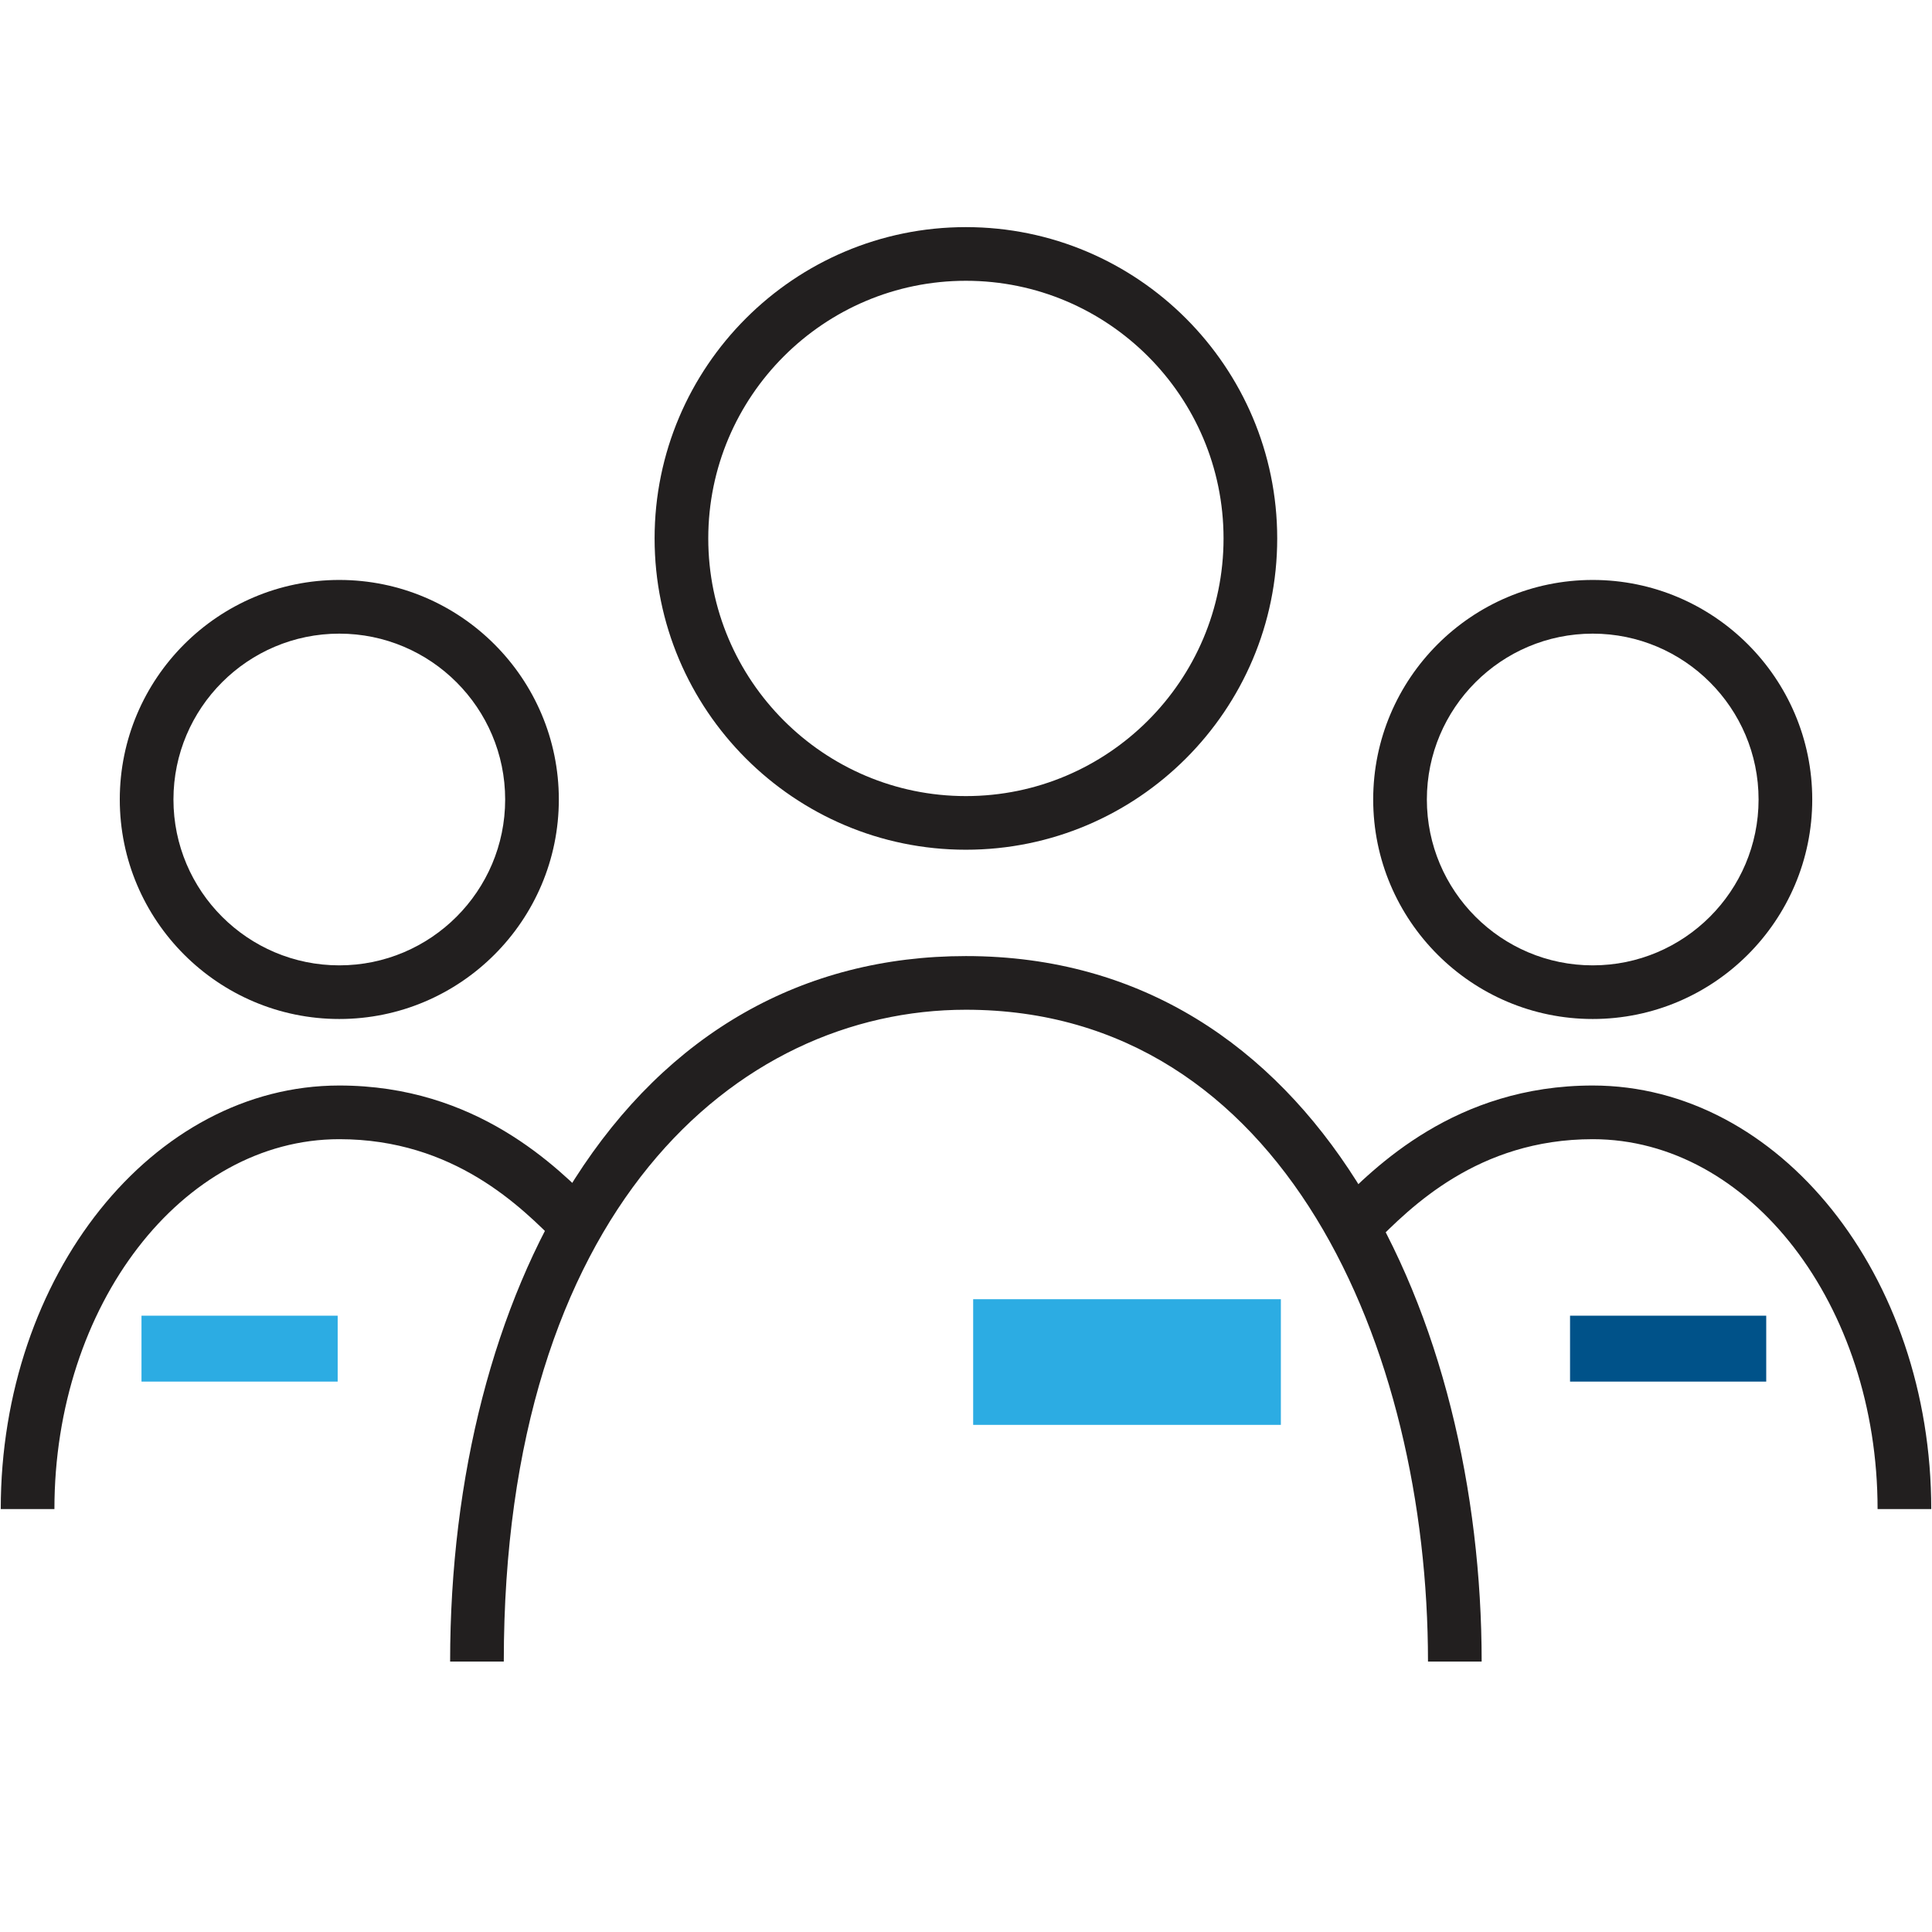
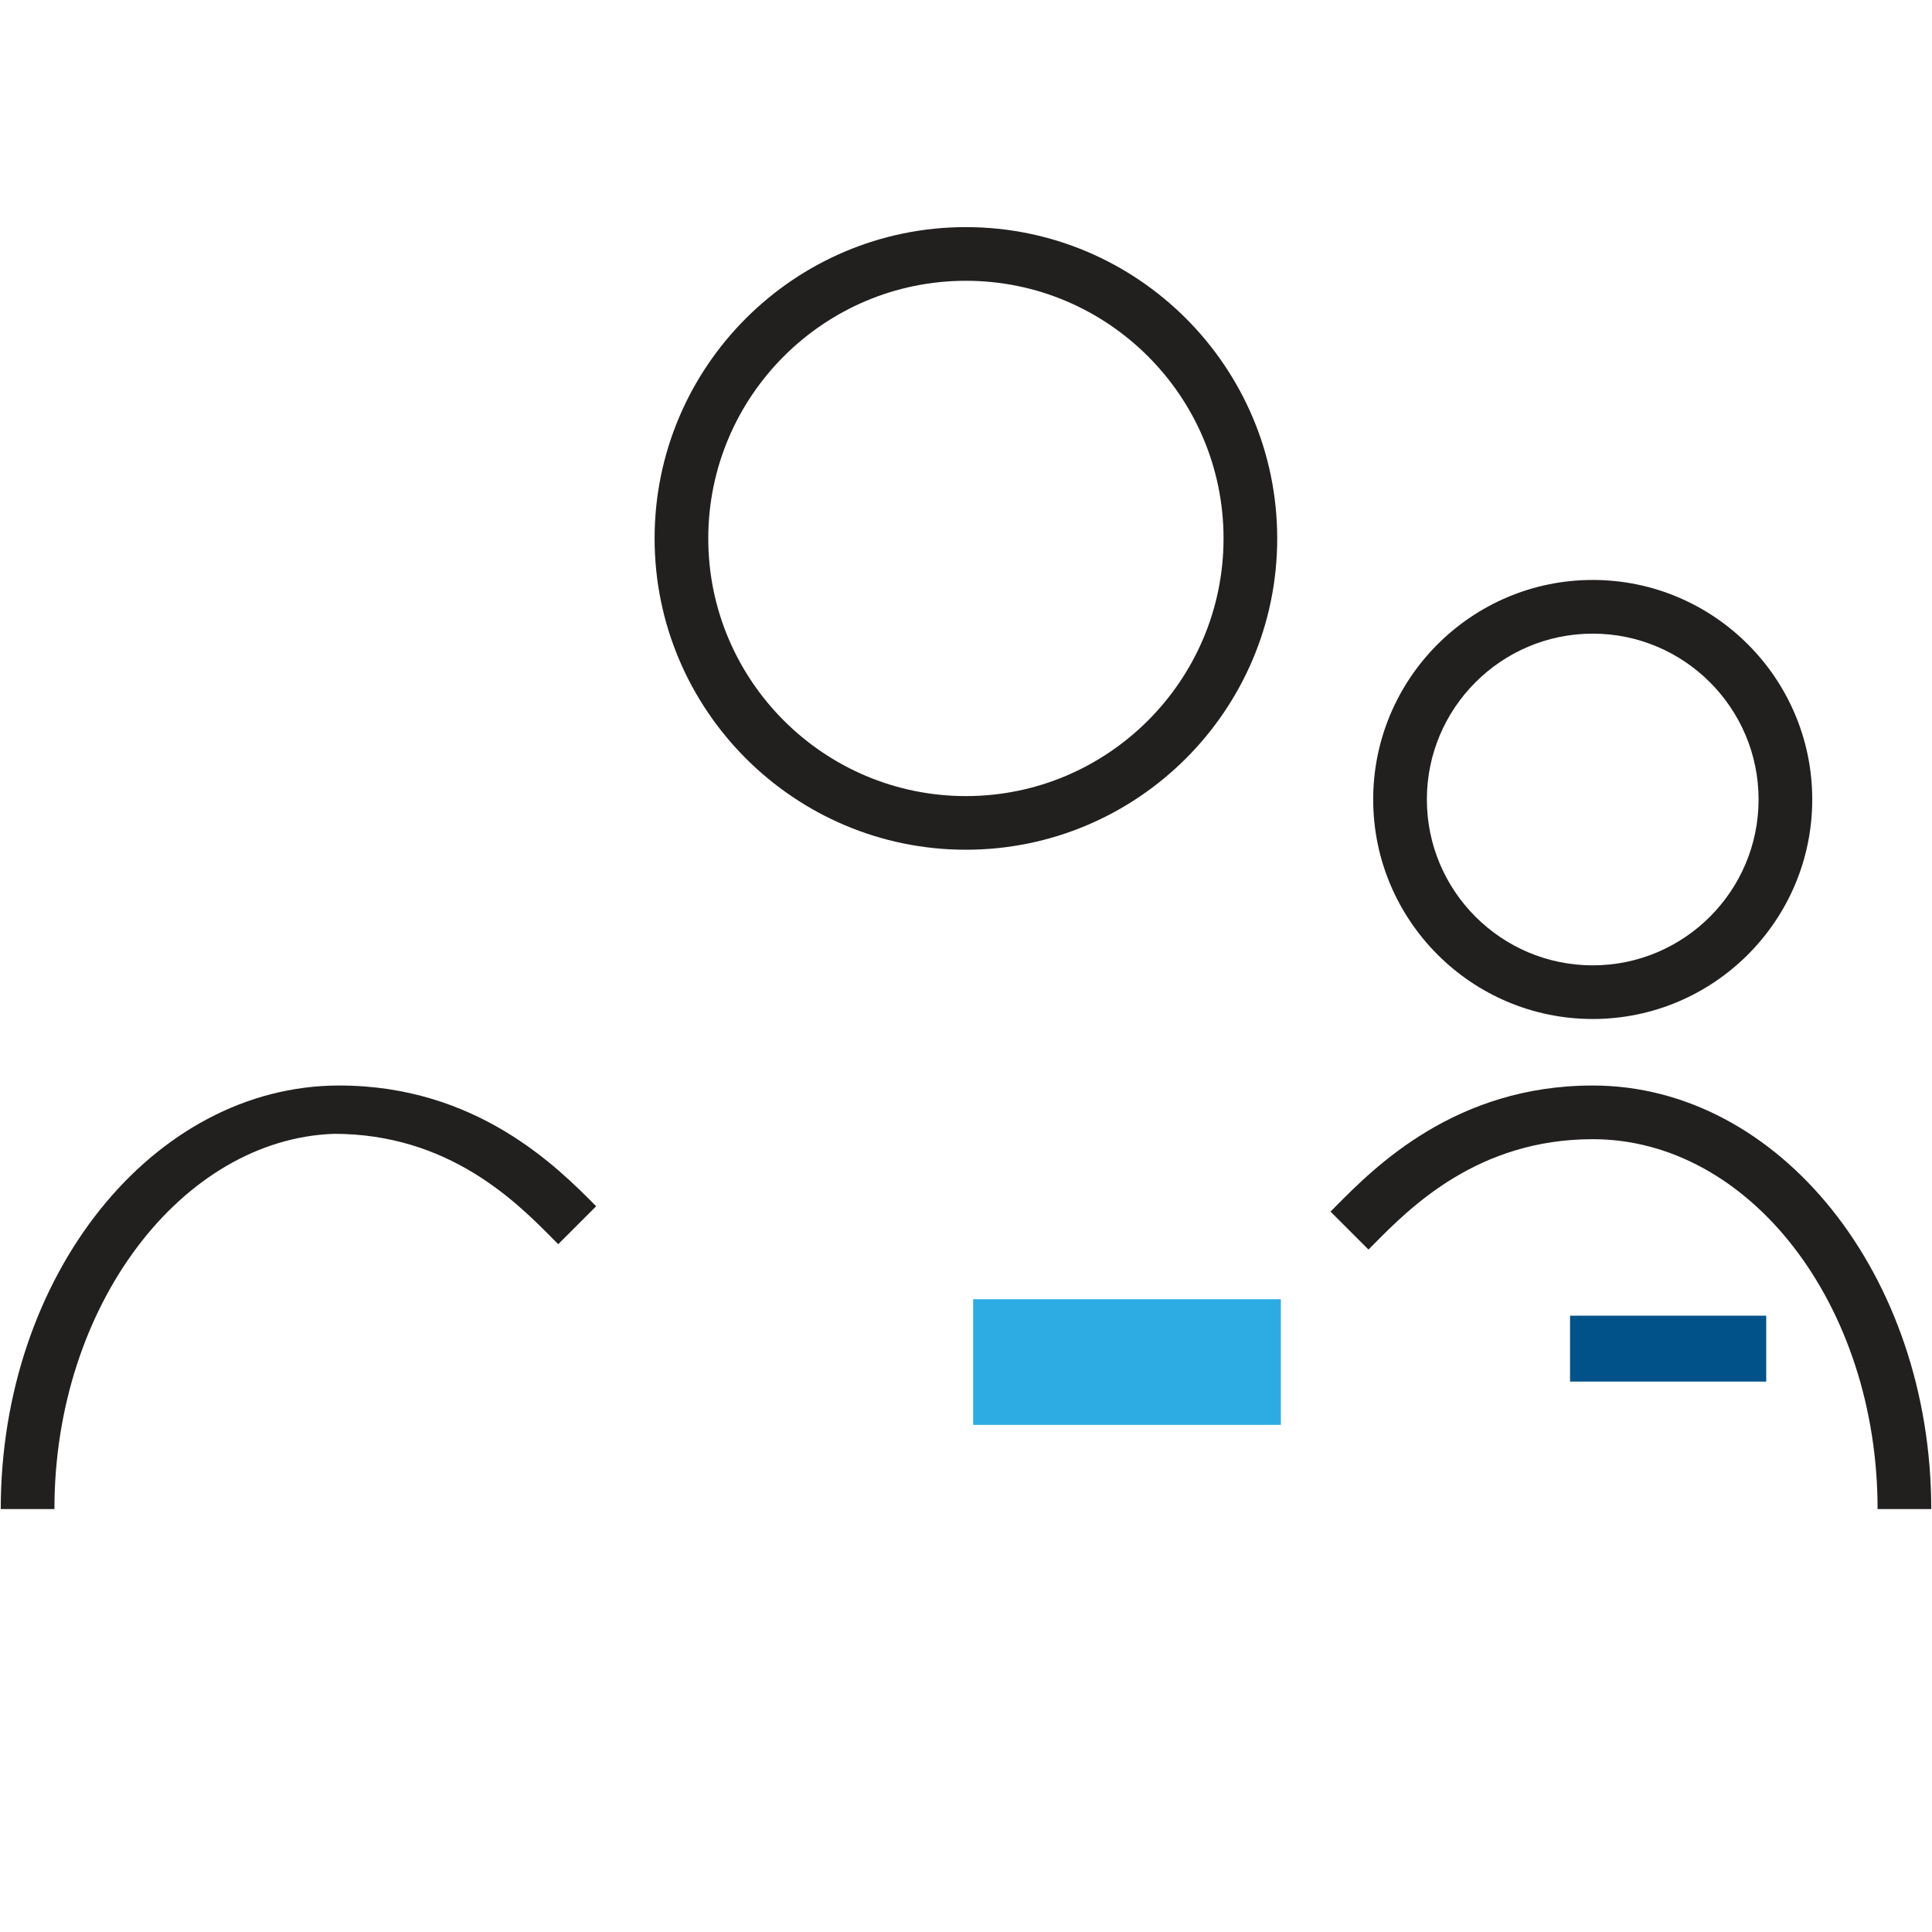
<svg xmlns="http://www.w3.org/2000/svg" version="1.1" id="Layer_1" x="0px" y="0px" viewBox="0 0 72 72" style="enable-background:new 0 0 72 72;" xml:space="preserve">
  <g>
    <g>
-       <rect x="5.273" y="49.032" style="fill:#2CACE3;" width="7.311" height="2.456" />
-     </g>
+       </g>
  </g>
  <g>
    <g>
      <rect x="58.511" y="49.032" style="fill:#005289;" width="7.311" height="2.456" />
    </g>
  </g>
  <g>
    <g>
      <rect x="36.267" y="48.418" style="fill:#2CACE3;" width="11.467" height="4.683" />
    </g>
  </g>
  <g>
    <g>
      <path style="fill:#221F1F;" d="M59.356,37.975c-4.511,0-8.181-3.67-8.181-8.181s3.67-8.181,8.181-8.181    c4.511,0,8.181,3.67,8.181,8.181S63.867,37.975,59.356,37.975z M59.356,23.614c-3.408,0-6.181,2.772-6.181,6.181    s2.773,6.181,6.181,6.181s6.181-2.772,6.181-6.181S62.764,23.614,59.356,23.614z" />
    </g>
  </g>
  <g>
    <g>
      <path style="fill:#221F1F;" d="M71.972,56.238h-2c0-7.601-4.762-13.784-10.616-13.784c-4.283,0-6.799,2.541-8.151,3.906    l-0.206,0.207l-1.414-1.414l0.198-0.2c1.446-1.46,4.456-4.499,9.573-4.499C66.313,40.454,71.972,47.535,71.972,56.238z" />
    </g>
  </g>
  <g>
    <g>
-       <path style="fill:#221F1F;" d="M12.645,37.975c-4.511,0-8.181-3.67-8.181-8.181s3.67-8.181,8.181-8.181s8.181,3.67,8.181,8.181    S17.155,37.975,12.645,37.975z M12.645,23.614c-3.408,0-6.181,2.772-6.181,6.181s2.772,6.181,6.181,6.181s6.181-2.772,6.181-6.181    S16.053,23.614,12.645,23.614z" />
-     </g>
+       </g>
  </g>
  <g>
    <g>
-       <path style="fill:#221F1F;" d="M2.028,56.238h-2c0-8.703,5.66-15.784,12.616-15.784c5.117,0,8.126,3.039,9.573,4.499l0.198,0.2    l-1.414,1.414l-0.206-0.207c-1.352-1.365-3.868-3.906-8.151-3.906C6.791,42.454,2.028,48.638,2.028,56.238z" />
+       <path style="fill:#221F1F;" d="M2.028,56.238h-2c0-8.703,5.66-15.784,12.616-15.784c5.117,0,8.126,3.039,9.573,4.499l-1.414,1.414l-0.206-0.207c-1.352-1.365-3.868-3.906-8.151-3.906C6.791,42.454,2.028,48.638,2.028,56.238z" />
    </g>
  </g>
  <g>
    <g>
      <g>
        <path style="fill:#221F1F;" d="M35.996,31.667c-6.397,0-11.601-5.205-11.601-11.602S29.599,8.464,35.996,8.464     s11.602,5.205,11.602,11.602S42.393,31.667,35.996,31.667z M35.996,10.464c-5.294,0-9.601,4.307-9.601,9.602     s4.307,9.602,9.601,9.602c5.294,0,9.602-4.307,9.602-9.602S41.291,10.464,35.996,10.464z" />
      </g>
    </g>
  </g>
  <g>
    <g>
-       <path style="fill:#221F1F;" d="M55.217,61.921h-2c0-11.699-5.389-24.291-17.221-24.291c-8.572,0-17.221,7.511-17.221,24.291h-2    c0-6.907,1.649-13.295,4.644-17.987c3.468-5.433,8.508-8.304,14.577-8.304C49.202,35.63,55.217,49.258,55.217,61.921z" />
-     </g>
+       </g>
  </g>
</svg>